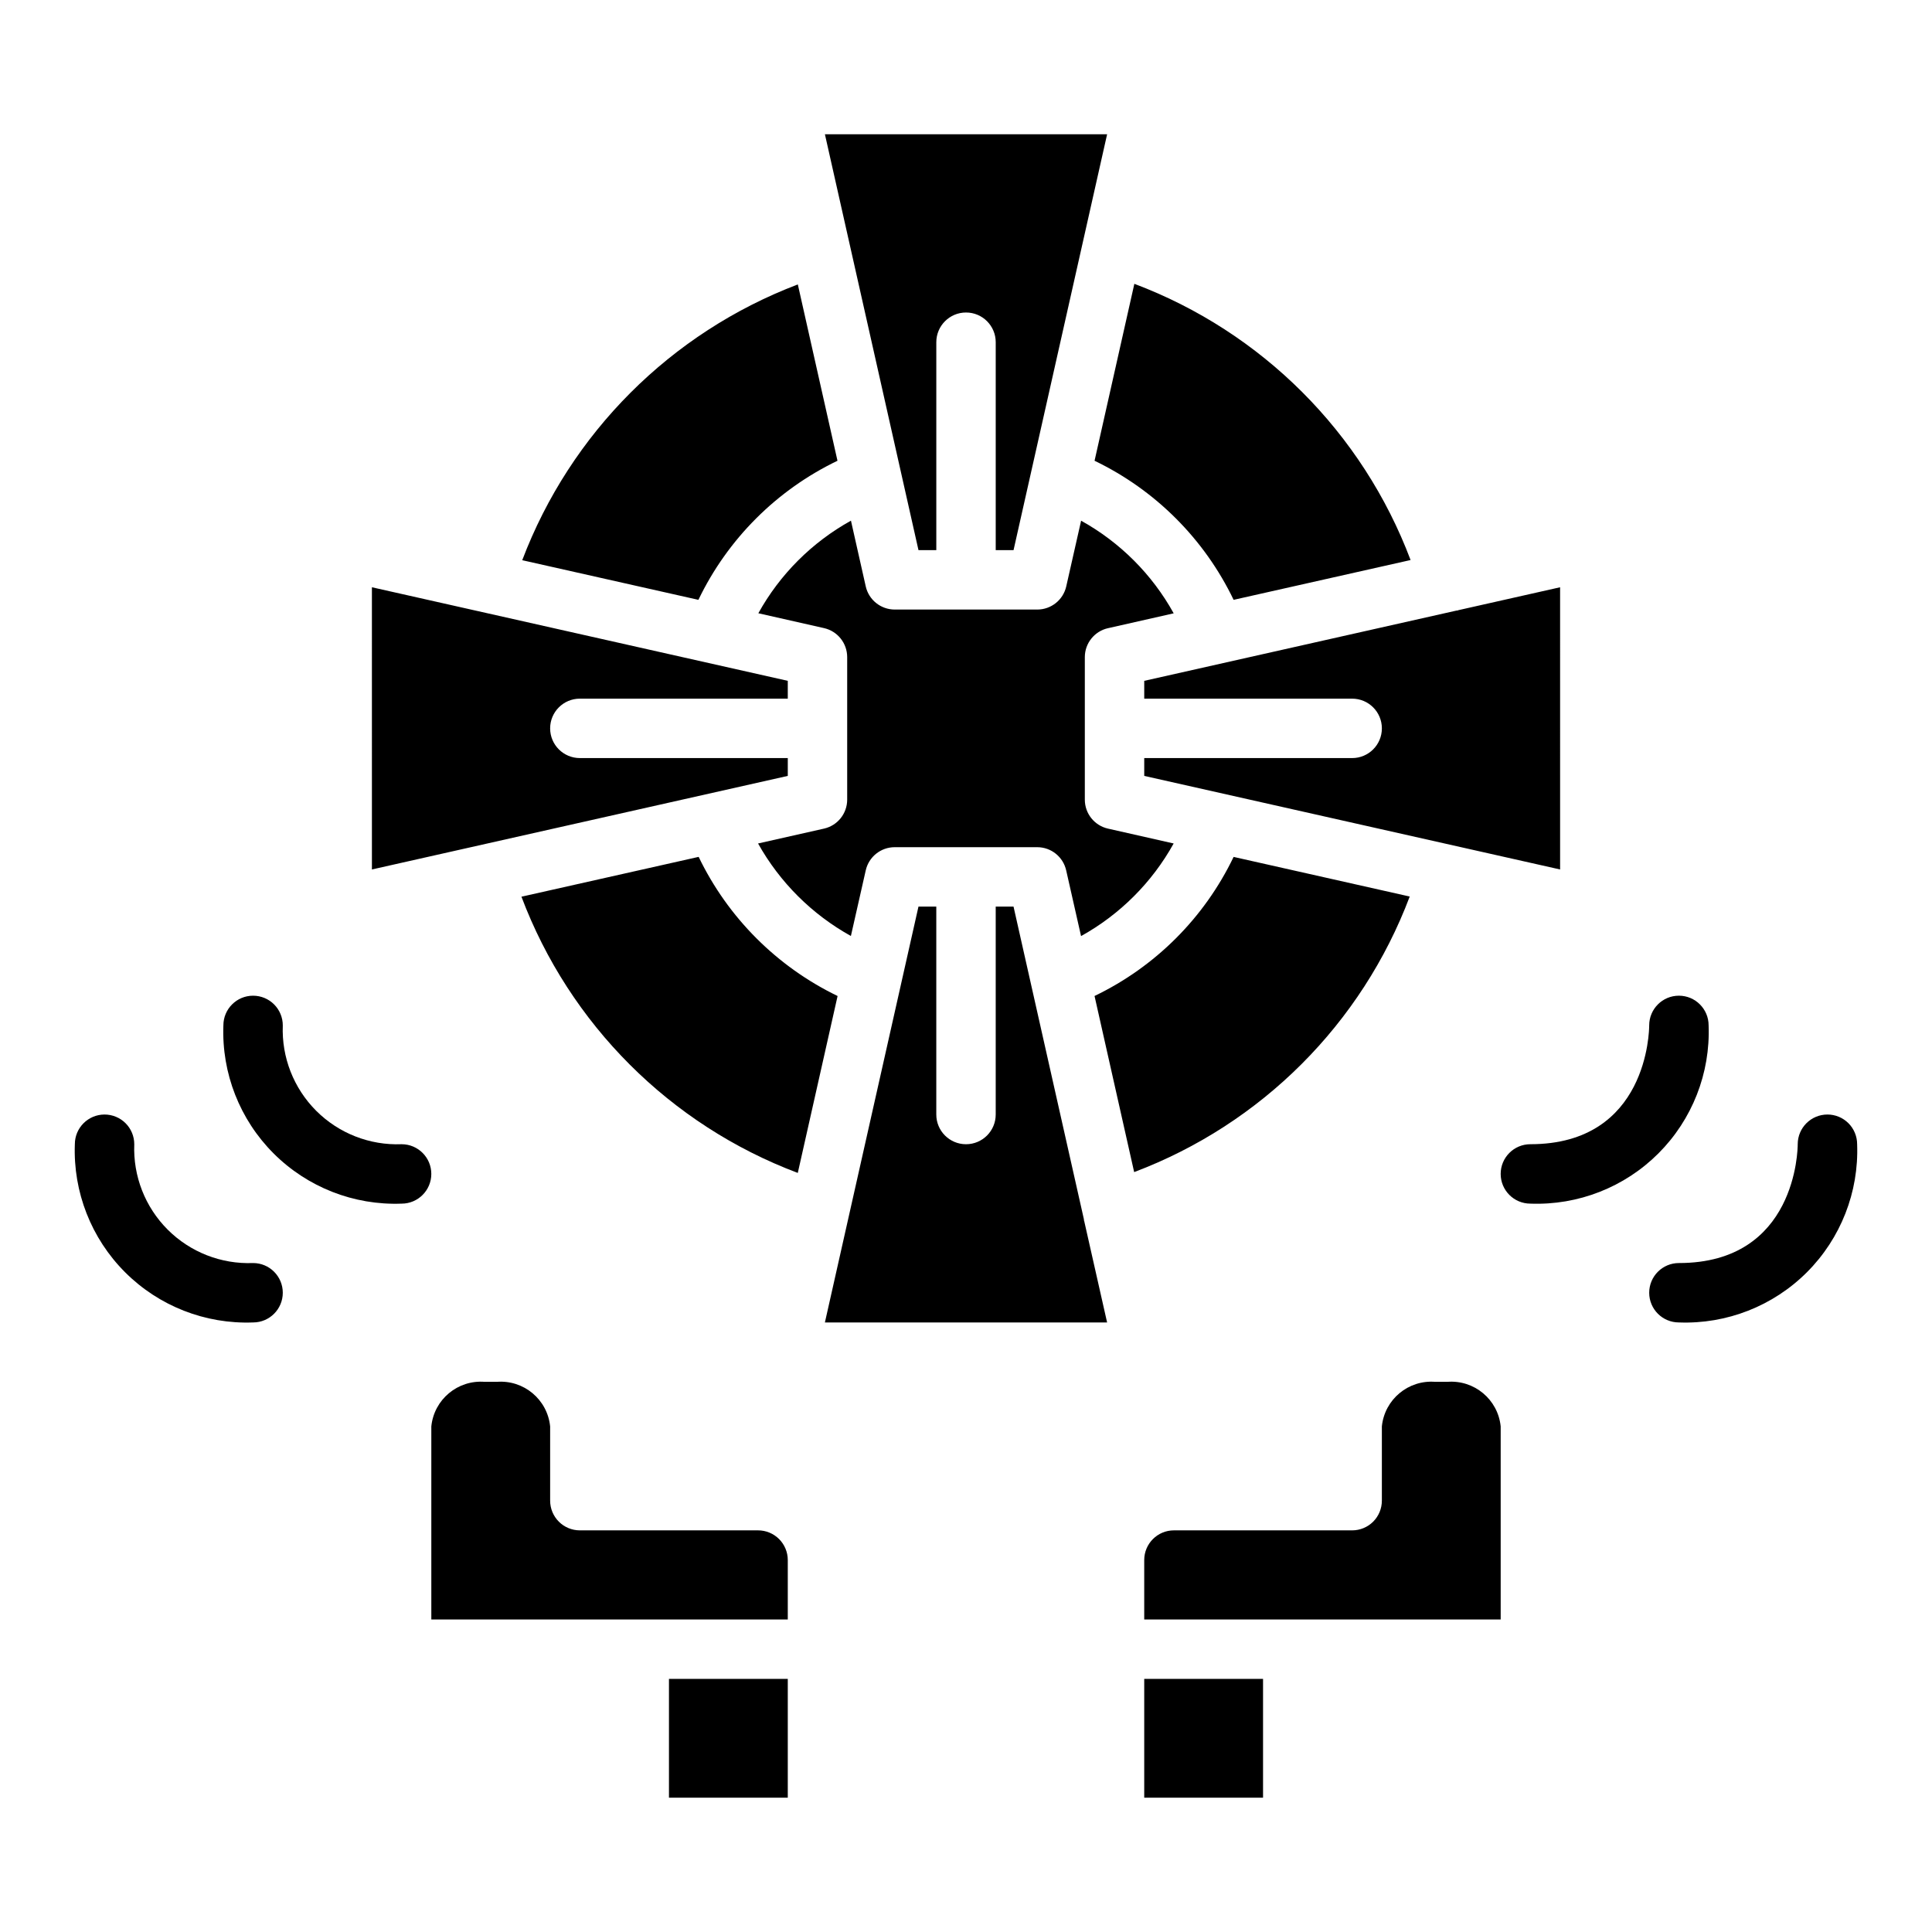
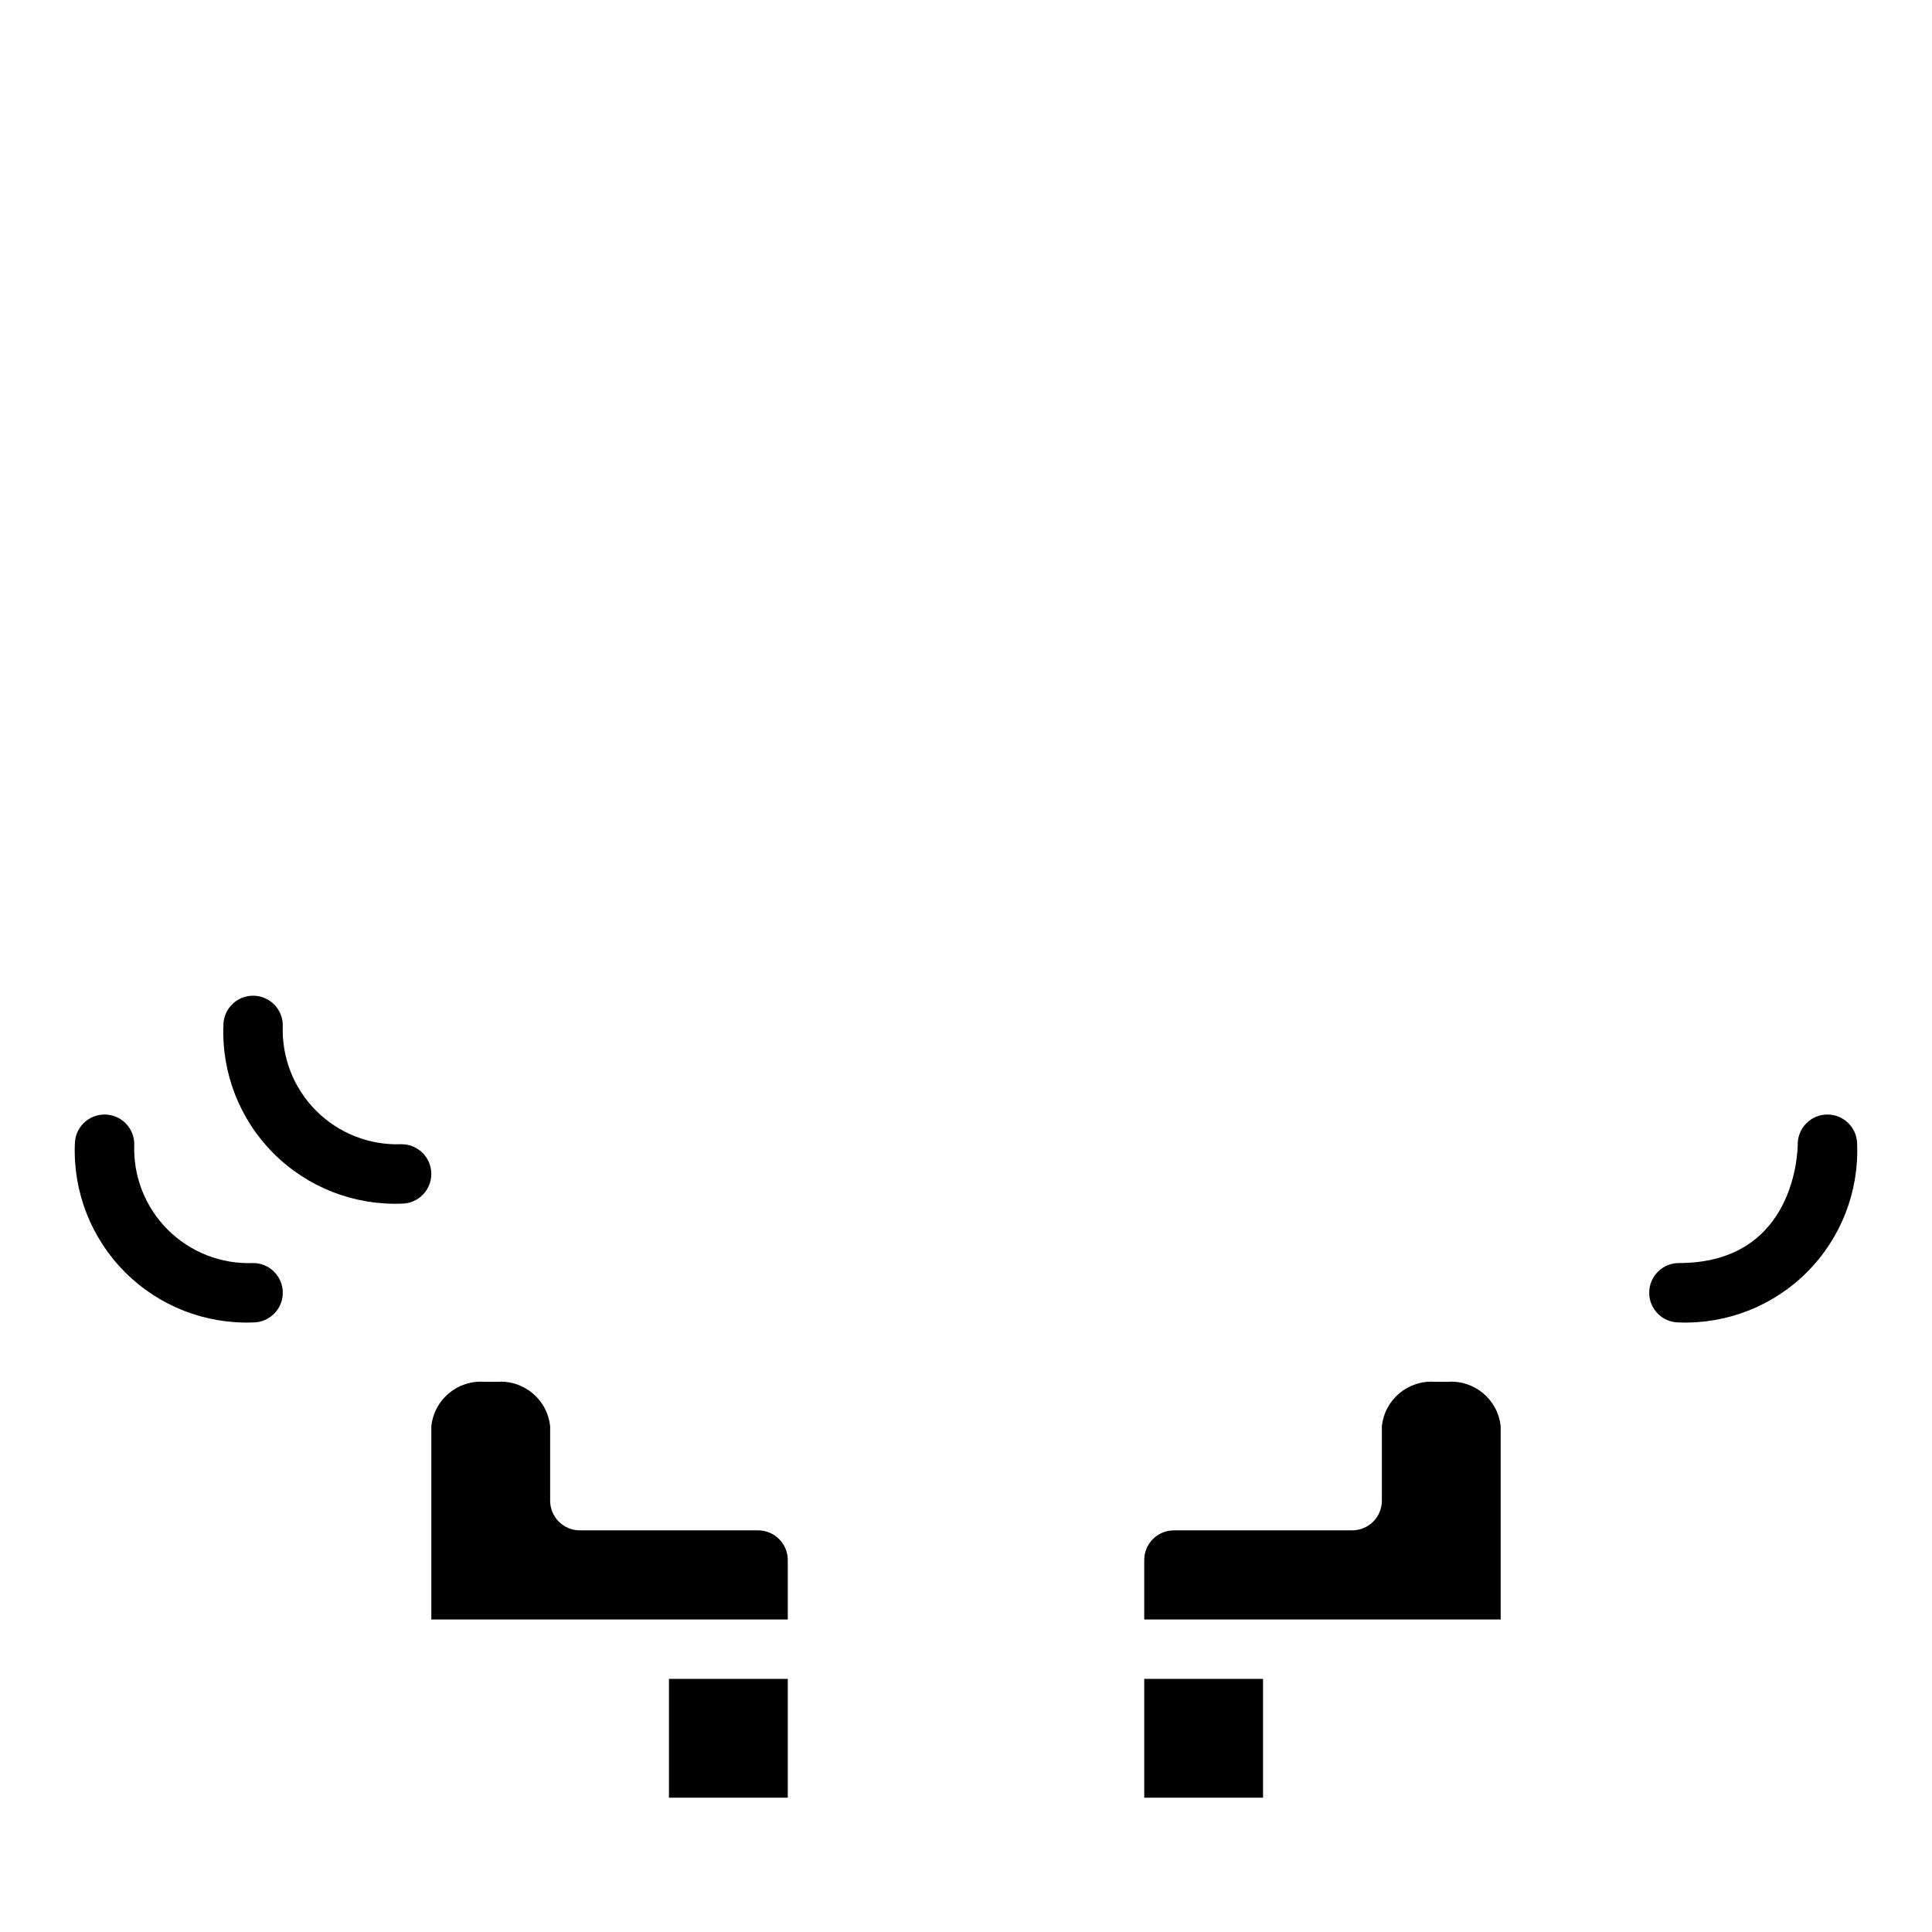
<svg xmlns="http://www.w3.org/2000/svg" fill="#000000" width="800px" height="800px" version="1.1" viewBox="144 144 512 512">
  <g>
    <path d="m211.07 407.87c-4.348 0-7.871 3.523-7.871 7.871-0.48 12.668 4.34 24.965 13.305 33.926 8.965 8.965 21.258 13.785 33.926 13.309 4.348 0 7.871-3.527 7.871-7.875 0-4.348-3.523-7.871-7.871-7.871-8.449 0.332-16.652-2.875-22.633-8.855-5.977-5.981-9.188-14.184-8.855-22.633 0-2.086-0.828-4.09-2.305-5.566-1.477-1.477-3.481-2.305-5.566-2.305z" />
    <path d="m171.71 439.36c-4.348 0-7.875 3.523-7.875 7.871-0.477 12.668 4.344 24.961 13.309 33.926 8.961 8.965 21.258 13.785 33.926 13.305 4.348 0 7.871-3.523 7.871-7.871s-3.523-7.871-7.871-7.871c-8.449 0.332-16.652-2.875-22.633-8.855s-9.188-14.184-8.855-22.633c0-2.086-0.828-4.09-2.305-5.566-1.477-1.477-3.481-2.305-5.566-2.305z" />
-     <path d="m596.8 415.74c0-4.348-3.527-7.871-7.875-7.871-4.348 0-7.871 3.523-7.871 7.871 0 1.281-0.355 31.488-31.488 31.488-4.348 0-7.871 3.523-7.871 7.871 0 4.348 3.523 7.875 7.871 7.875 12.668 0.477 24.965-4.344 33.926-13.309 8.965-8.961 13.789-21.258 13.309-33.926z" />
    <path d="m628.29 439.36c-4.348 0-7.875 3.523-7.875 7.871 0 1.281-0.355 31.488-31.488 31.488-4.348 0-7.871 3.523-7.871 7.871s3.523 7.871 7.871 7.871c12.668 0.48 24.965-4.34 33.93-13.305 8.961-8.965 13.785-21.258 13.305-33.926 0-2.086-0.832-4.09-2.305-5.566-1.477-1.477-3.481-2.305-5.566-2.305z" />
    <path d="m352.77 620.41h-31.488v-31.488h31.488zm-7.871-70.848c2.086 0 4.09 0.828 5.566 2.305 1.477 1.477 2.305 3.481 2.305 5.566v15.742l-94.465 0.004v-51.168c0.719-7.141 7.019-12.391 14.172-11.809h3.148c7.152-0.582 13.449 4.668 14.168 11.809v19.68c0 2.086 0.832 4.09 2.309 5.566 1.473 1.477 3.477 2.305 5.566 2.305z" />
    <path d="m478.72 620.41h-31.488v-31.488h31.488zm-31.488-62.977c0-4.348 3.523-7.871 7.871-7.871h47.234c2.086 0 4.09-0.828 5.566-2.305 1.477-1.477 2.305-3.481 2.305-5.566v-19.68c0.719-7.141 7.019-12.391 14.168-11.809h3.148c7.152-0.582 13.453 4.668 14.172 11.809v51.168h-94.465z" />
-     <path d="m242.56 299.63 110.21 24.797v4.723h-55.102c-4.348 0-7.875 3.527-7.875 7.875 0 4.348 3.527 7.871 7.875 7.871h55.105v4.723l-110.21 24.797zm130.87-0.234c0.809 3.59 3.996 6.137 7.676 6.141h37.785c3.68-0.004 6.867-2.551 7.676-6.141l3.938-17.406c10.32 5.719 18.82 14.223 24.535 24.547l-17.398 3.938v-0.004c-3.586 0.805-6.144 3.984-6.152 7.66v37.785c0 3.68 2.551 6.867 6.137 7.676l17.406 3.938c-5.719 10.32-14.227 18.824-24.543 24.543l-3.938-17.406v0.004c-0.801-3.59-3.981-6.148-7.66-6.156h-37.785c-3.68 0-6.867 2.551-7.676 6.141l-3.938 17.398 0.004-0.004c-10.324-5.727-18.844-14.219-24.602-24.52l17.469-3.938c3.59-0.805 6.144-3.992 6.148-7.676v-37.785c-0.004-3.68-2.555-6.867-6.141-7.676l-17.406-3.938v0.004c5.719-10.32 14.227-18.82 24.547-24.539zm-91.242 82.238 46.961-10.555c7.758 16.094 20.734 29.09 36.82 36.871l-10.547 46.887h-0.004c-33.801-12.73-60.488-39.406-73.23-73.203zm80.418 112.83 24.797-110.21h4.723v55.105c0 4.348 3.527 7.871 7.875 7.871s7.871-3.523 7.871-7.871v-55.105h4.723l18.656 82.898v0.004c-0.008 0.086-0.008 0.172 0 0.258l0.062 0.125 6.078 26.922zm81.957-39.848-10.5-46.672c16.113-7.742 29.113-20.738 36.855-36.855l46.672 10.5c-12.715 33.707-39.32 60.312-73.027 73.027zm112.88-80.199-110.21-24.797v-4.723h55.105c4.348 0 7.871-3.523 7.871-7.871 0-4.348-3.523-7.875-7.871-7.875h-55.105v-4.723l82.773-18.625c0.125 0 0.25 0 0.379-0.055l0.094-0.047 26.961-6.07zm-39.625-82.004-46.895 10.547v0.004c-7.746-16.117-20.742-29.113-36.855-36.859l10.547-46.895v0.004c33.793 12.734 60.465 39.406 73.203 73.199zm-80.422-112.83-24.797 110.21h-4.723v-55.102c0-4.348-3.523-7.875-7.871-7.875s-7.875 3.527-7.875 7.875v55.105h-4.723l-24.797-110.21zm-81.965 39.793 10.508 46.727h0.004c-16.117 7.746-29.113 20.742-36.859 36.859l-46.688-10.504c12.781-33.68 39.363-60.281 73.035-73.082z" />
  </g>
</svg>